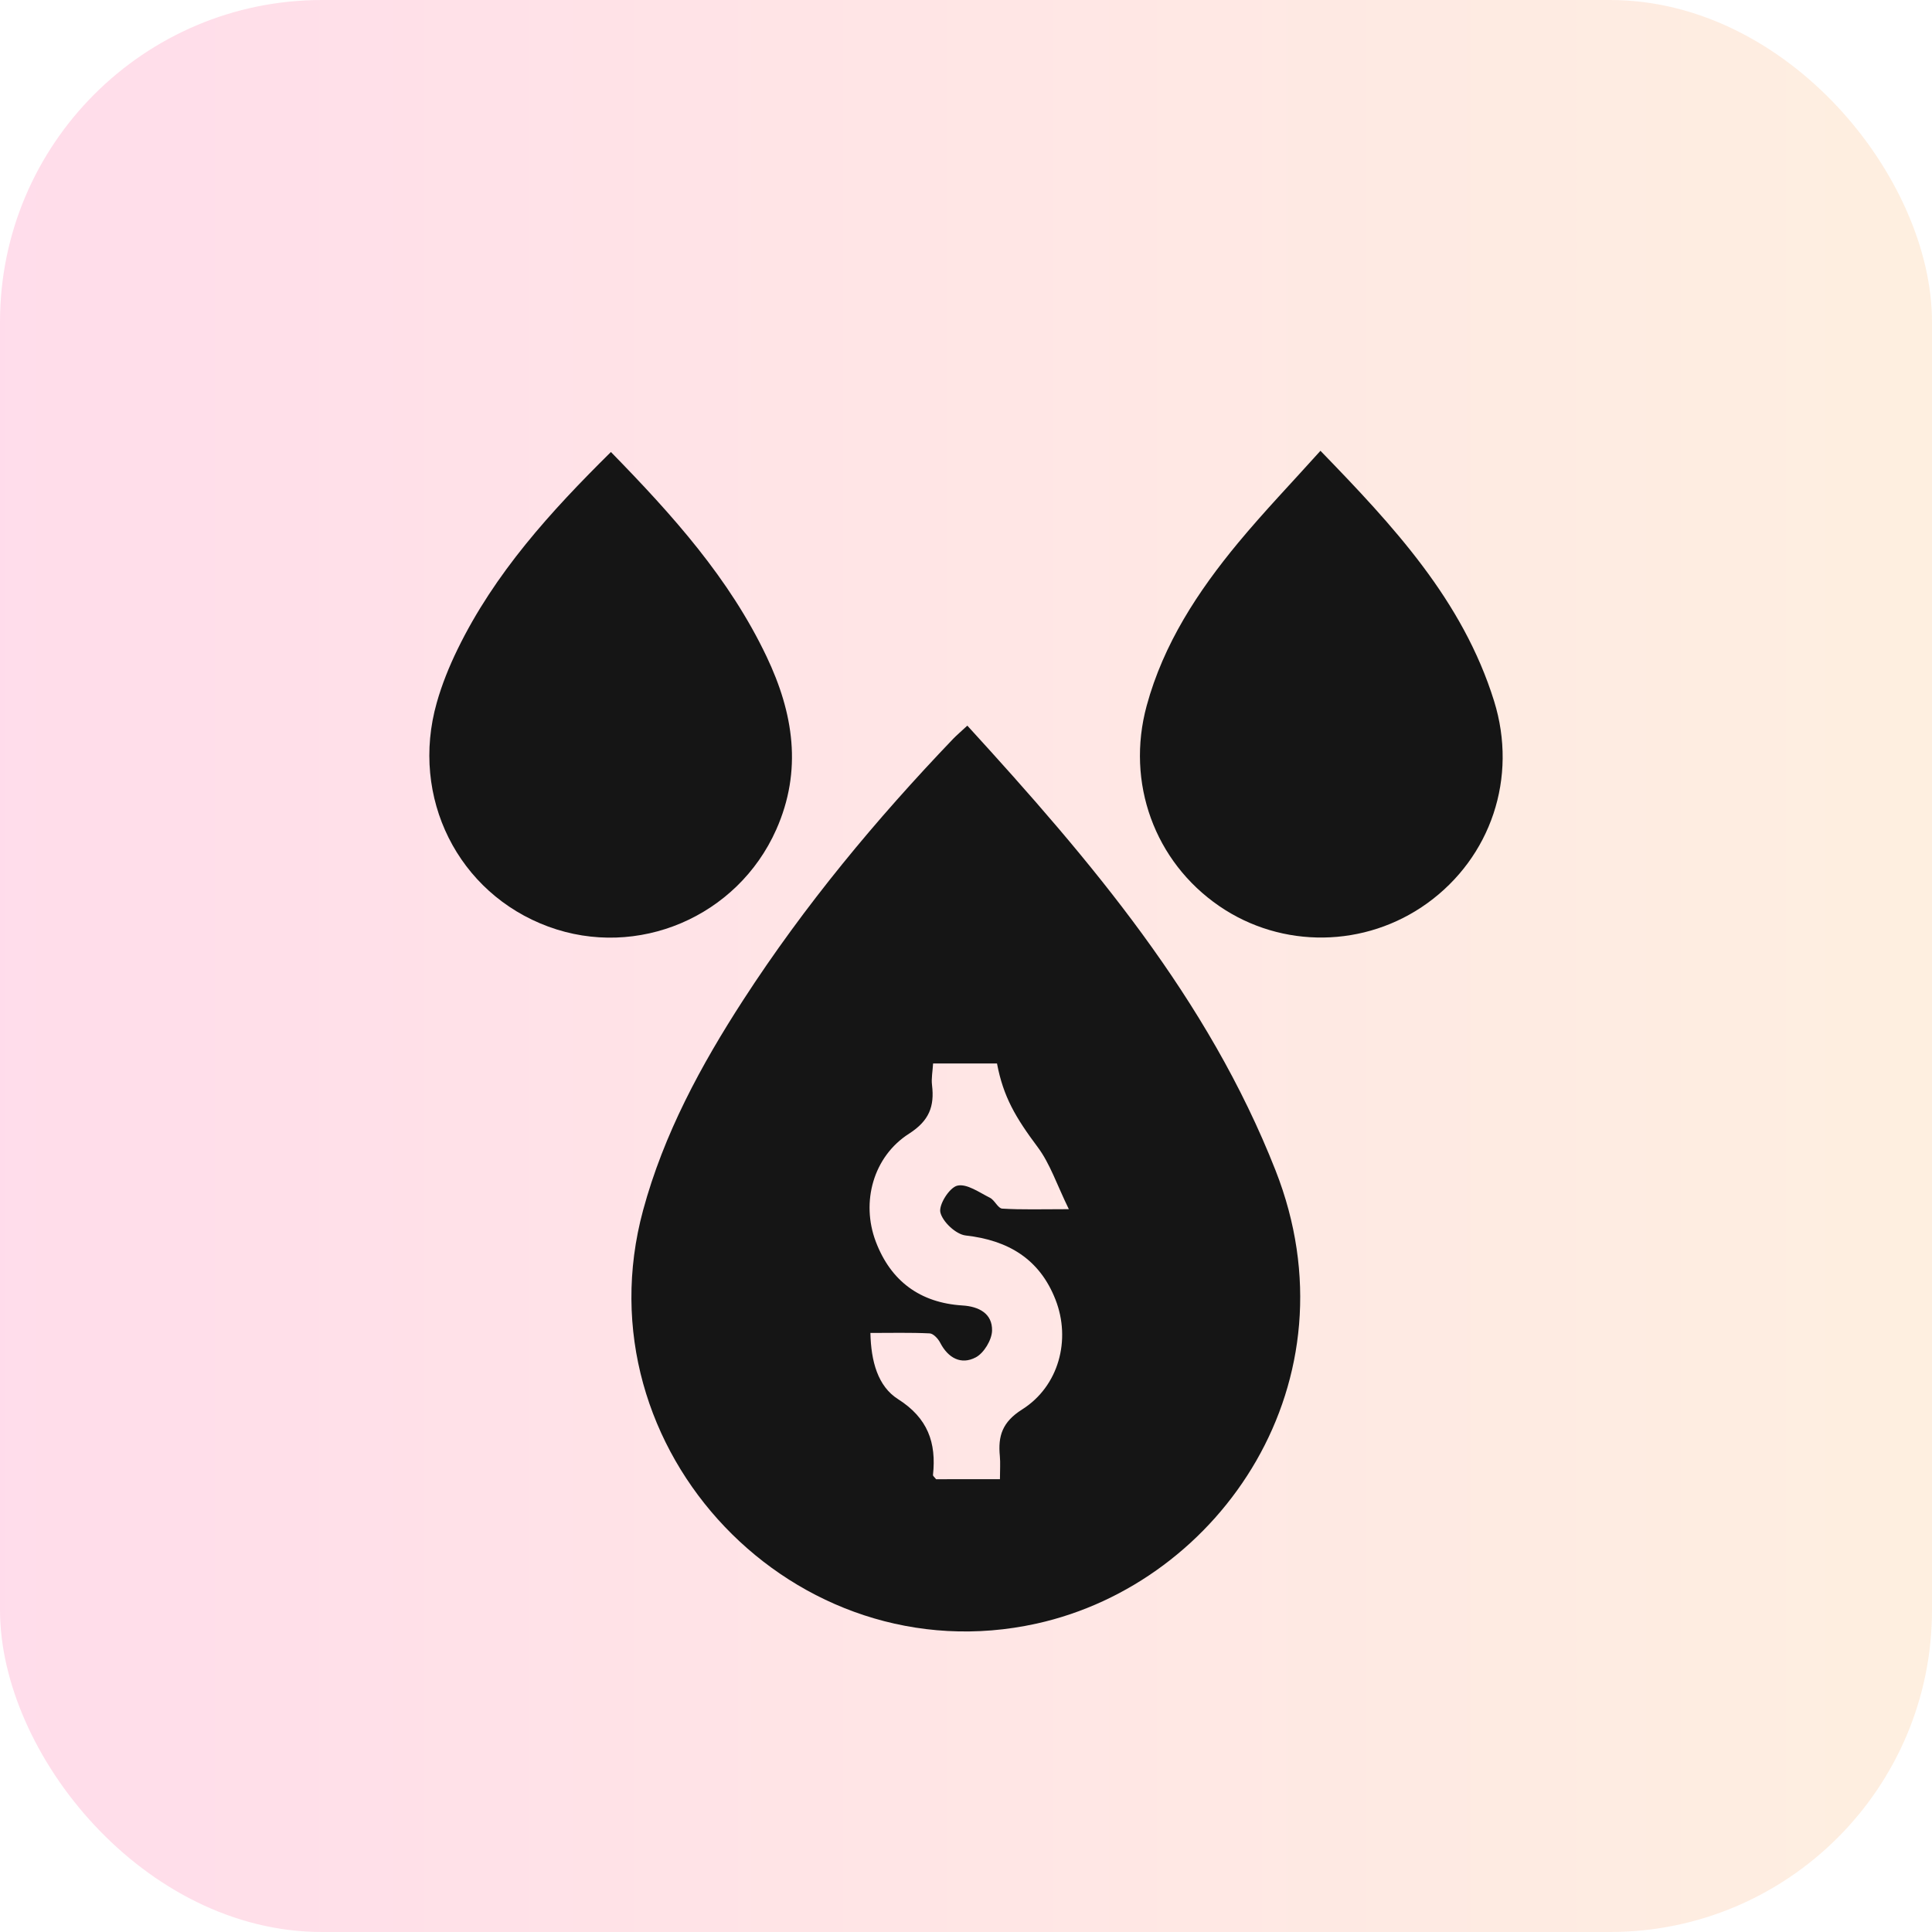
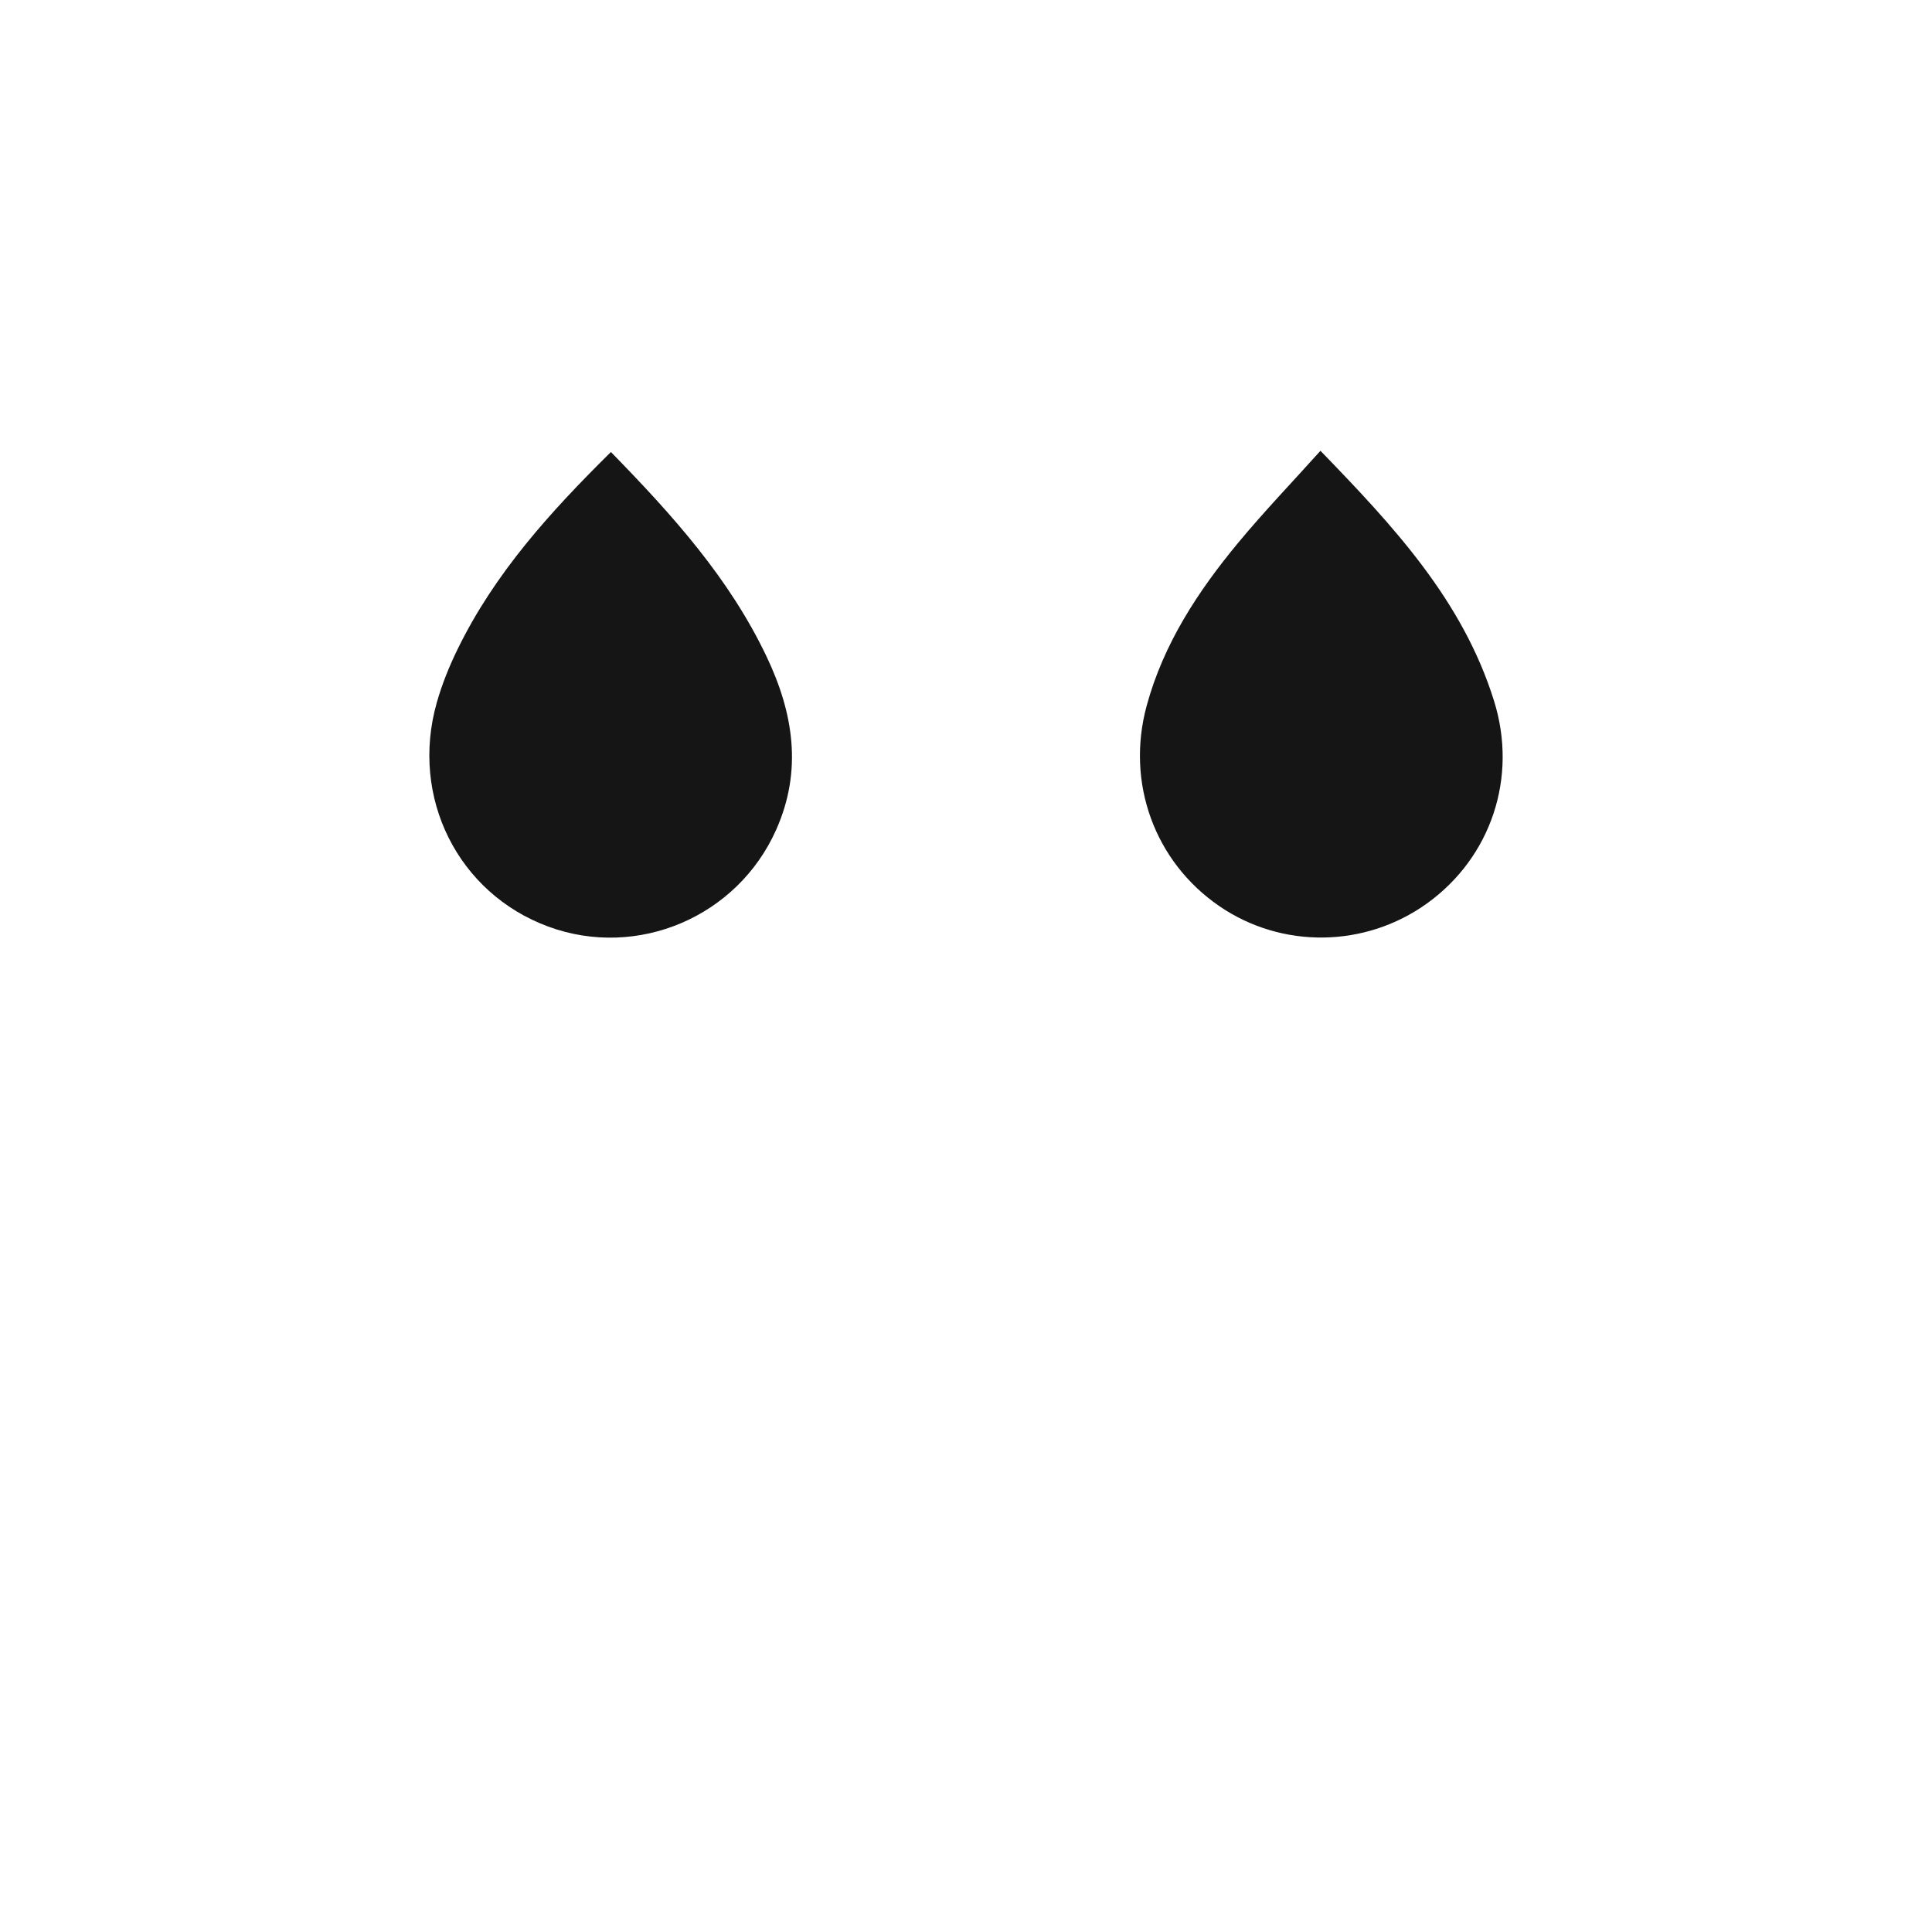
<svg xmlns="http://www.w3.org/2000/svg" width="90" height="90" viewBox="0 0 90 90" fill="none">
-   <rect opacity="0.15" width="90" height="90" rx="15" fill="url(#paint0_linear_395_253)" />
  <g filter="url(#filter0_d_395_253)">
-     <path d="M45.062 29.803C50.834 36.118 56.271 42.514 59.419 50.52C63.278 60.332 56.883 69.734 48.289 71.633C37.042 74.119 26.925 63.558 29.958 52.377C30.922 48.823 32.65 45.628 34.634 42.567C37.477 38.18 40.8 34.181 44.405 30.414C44.576 30.238 44.763 30.082 45.062 29.803ZM46.581 64.906C46.581 64.466 46.606 64.146 46.577 63.833C46.485 62.891 46.692 62.241 47.615 61.658C49.324 60.579 49.902 58.412 49.168 56.539C48.428 54.649 46.969 53.776 44.983 53.553C44.533 53.501 43.91 52.92 43.806 52.478C43.722 52.12 44.23 51.318 44.597 51.232C45.039 51.129 45.619 51.549 46.114 51.796C46.338 51.907 46.487 52.289 46.687 52.302C47.592 52.358 48.503 52.328 49.791 52.328C49.226 51.172 48.916 50.211 48.347 49.447C47.31 48.059 46.739 47.096 46.444 45.54C45.482 45.54 44.508 45.54 43.467 45.54C43.445 45.918 43.379 46.238 43.417 46.547C43.537 47.54 43.287 48.209 42.345 48.812C40.681 49.876 40.099 51.995 40.798 53.84C41.496 55.681 42.863 56.691 44.838 56.814C45.602 56.861 46.233 57.191 46.214 57.987C46.203 58.42 45.834 59.032 45.455 59.231C44.774 59.592 44.166 59.266 43.795 58.545C43.699 58.36 43.479 58.122 43.307 58.114C42.402 58.071 41.496 58.094 40.547 58.094C40.574 59.414 40.894 60.581 41.831 61.175C43.221 62.057 43.624 63.2 43.462 64.71C43.458 64.76 43.539 64.818 43.607 64.908C44.531 64.906 45.476 64.906 46.581 64.906Z" fill="#151515" />
    <path d="M61.512 17C64.903 20.499 68.139 23.963 69.6 28.657C70.713 32.231 69.447 35.938 66.492 38.073C63.604 40.158 59.716 40.212 56.794 38.206C53.788 36.142 52.44 32.465 53.417 28.874C54.202 25.989 55.806 23.545 57.681 21.282C58.884 19.832 60.191 18.47 61.512 17Z" fill="#151515" />
    <path d="M28.459 17.056C31.345 20.01 33.981 22.949 35.711 26.587C36.961 29.213 37.388 31.886 36.159 34.649C34.35 38.714 29.694 40.692 25.543 39.165C21.337 37.614 19.095 33.149 20.345 28.737C20.586 27.883 20.925 27.046 21.313 26.25C23.043 22.698 25.65 19.832 28.459 17.056Z" fill="#151515" />
  </g>
  <defs>
    <filter id="filter0_d_395_253" x="16" y="17" width="58" height="63" filterUnits="userSpaceOnUse" color-interpolation-filters="sRGB">
      <feFlood flood-opacity="0" result="BackgroundImageFix" />
      <feColorMatrix in="SourceAlpha" type="matrix" values="0 0 0 0 0 0 0 0 0 0 0 0 0 0 0 0 0 0 127 0" result="hardAlpha" />
      <feOffset dy="4" />
      <feGaussianBlur stdDeviation="2" />
      <feComposite in2="hardAlpha" operator="out" />
      <feColorMatrix type="matrix" values="0 0 0 0 0 0 0 0 0 0 0 0 0 0 0 0 0 0 0.25 0" />
      <feBlend mode="normal" in2="BackgroundImageFix" result="effect1_dropShadow_395_253" />
      <feBlend mode="normal" in="SourceGraphic" in2="effect1_dropShadow_395_253" result="shape" />
    </filter>
    <linearGradient id="paint0_linear_395_253" x1="0" y1="45" x2="90" y2="45" gradientUnits="userSpaceOnUse">
      <stop stop-color="#FE1776" />
      <stop offset="1" stop-color="#F8922E" />
    </linearGradient>
  </defs>
</svg>